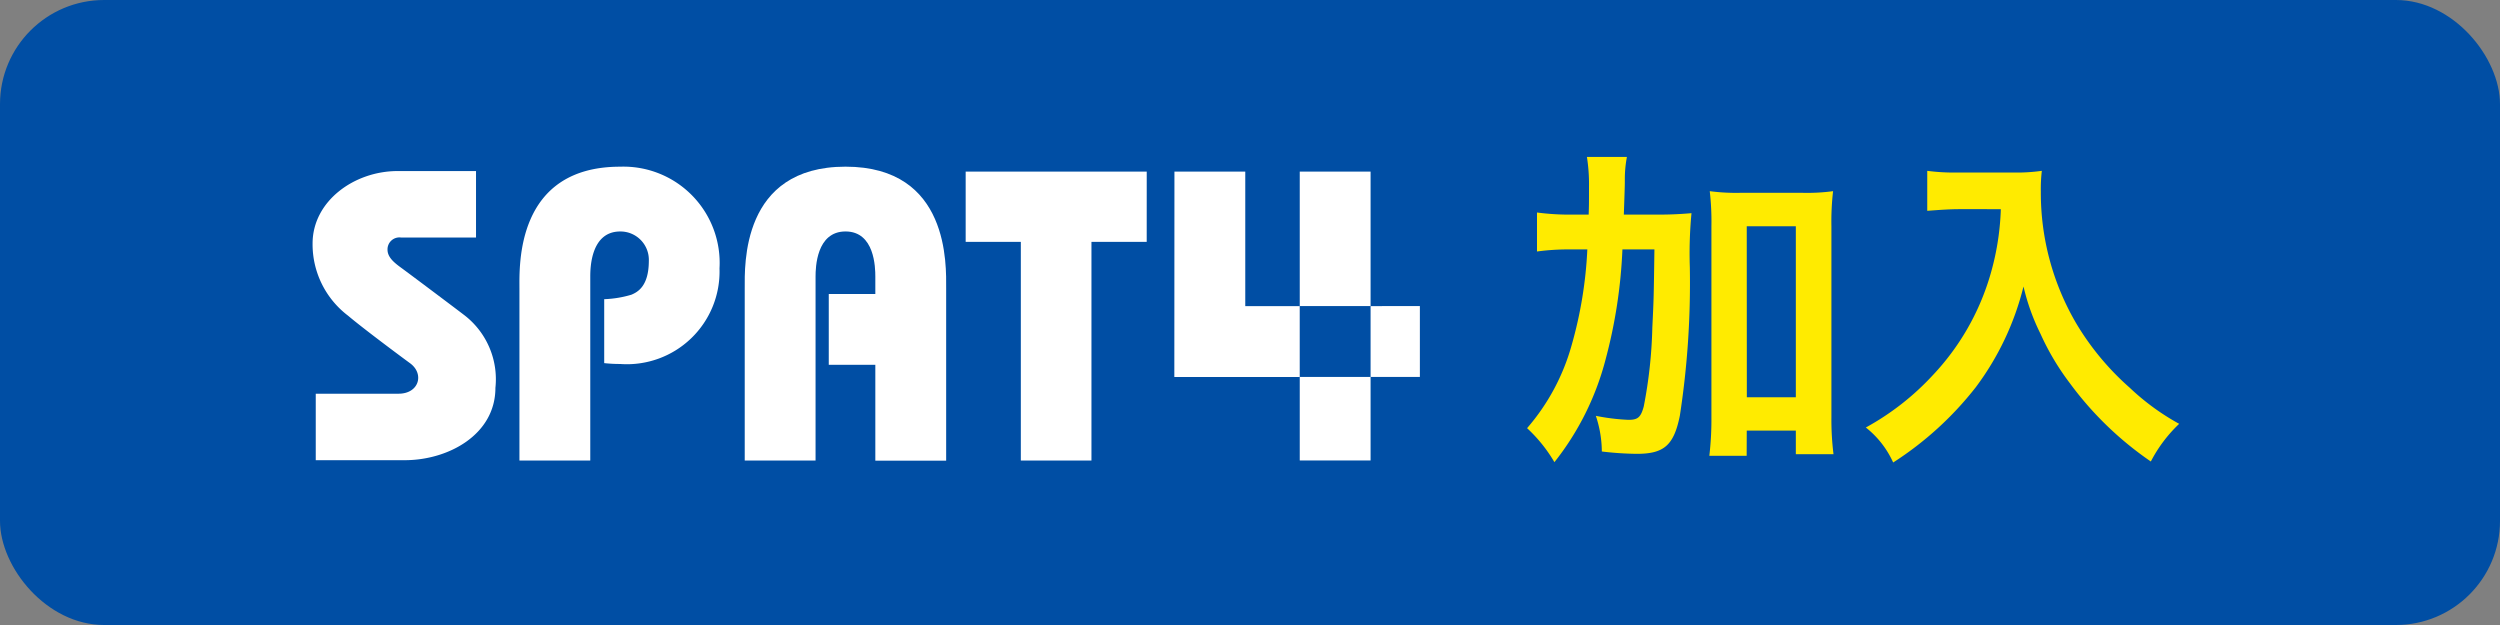
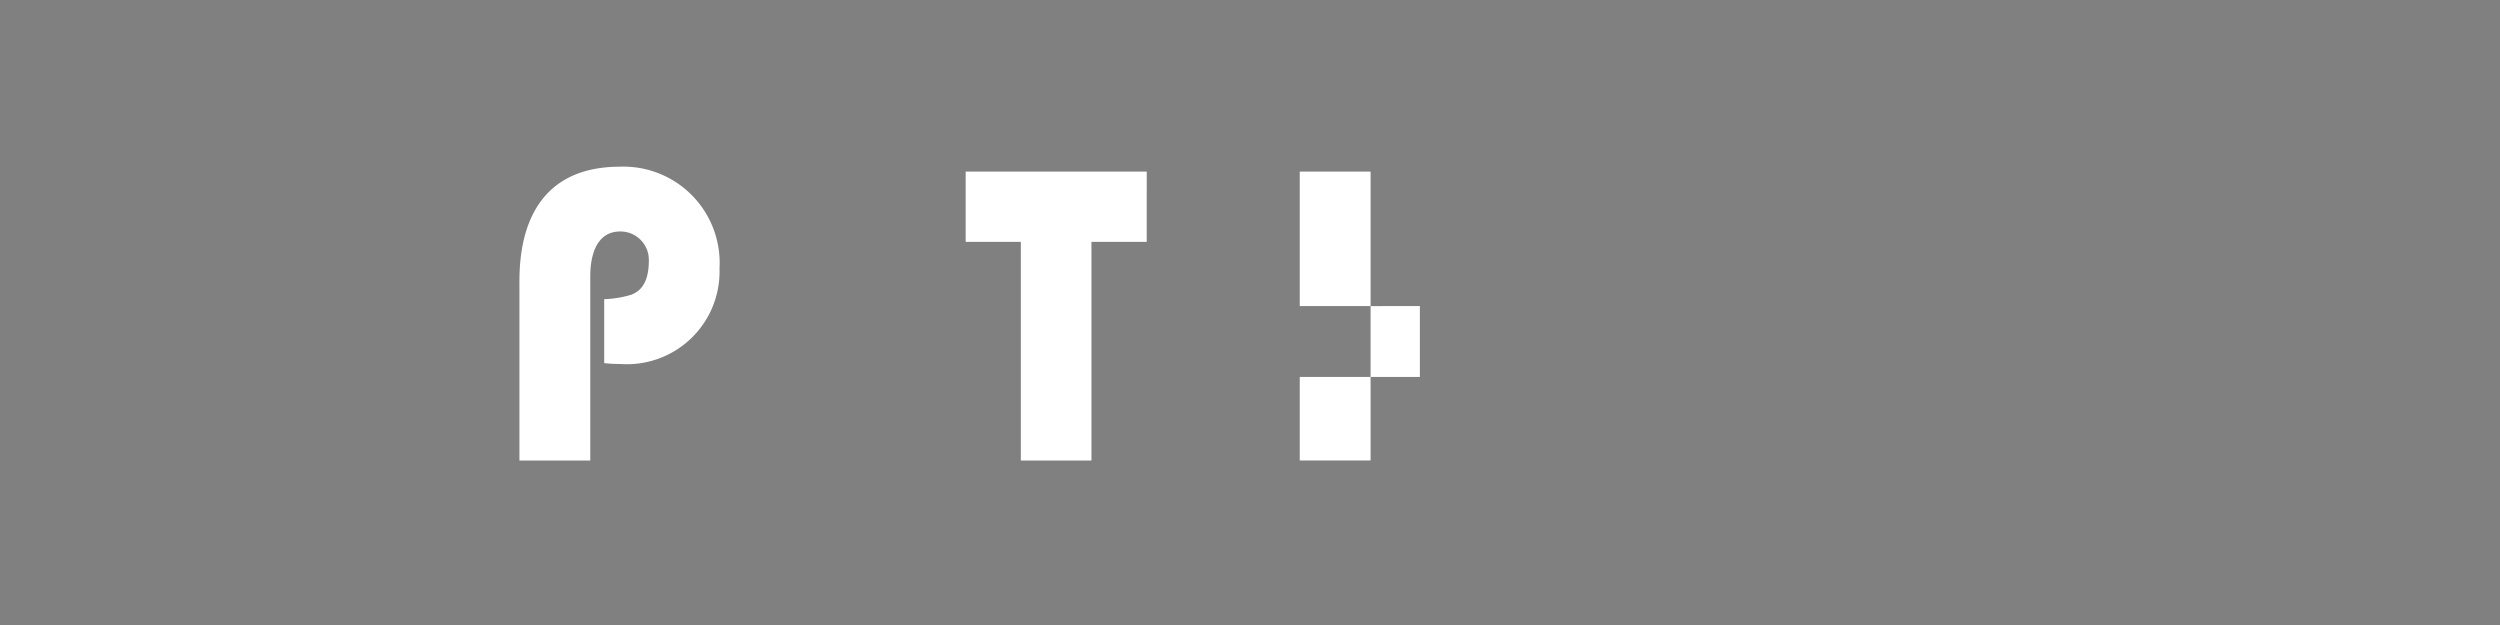
<svg xmlns="http://www.w3.org/2000/svg" width="120" height="30" viewBox="0 0 120 30">
  <rect x="0" y="0" width="120" height="30" fill="#808080" stroke="none" />
  <g id="btn_SPAT4_加入" data-name="btn SPAT4 加入" transform="translate(-1015 -14)">
-     <rect id="長方形_21" data-name="長方形 21" width="120" height="30" rx="5" transform="translate(1015 14)" fill="#004ea4" />
    <g id="SPAT4" transform="translate(879.708 -359.878)">
-       <path id="パス_2" data-name="パス 2" d="M157.611,389.991a3.881,3.881,0,0,1,1.461,3.462c0,2.258-2.273,3.475-4.347,3.475h-4.277v-3.191h3.974c.988,0,1.249-.955.551-1.464-.368-.268-2.269-1.681-2.977-2.283a4.3,4.3,0,0,1-1.7-3.462c0-2.035,2-3.478,4.079-3.478h3.766v3.19h-3.6a.572.572,0,0,0-.648.583c0,.341.274.592.642.859S157.2,389.674,157.611,389.991Z" transform="translate(0 -0.961)" fill="#fff" />
-       <path id="パス_3" data-name="パス 3" d="M269.983,381.878c-5.016,0-4.838,4.759-4.838,5.839v8.265h3.4v-8.825c0-.432.037-2.169,1.438-2.169s1.431,1.734,1.431,2.169v.832h-2.235v3.4h2.235v4.6h3.4v-8.265C274.814,386.627,274.992,381.878,269.983,381.878Z" transform="translate(-94.106)" fill="#fff" />
      <path id="パス_4" data-name="パス 4" d="M210.651,388.024a5.178,5.178,0,0,1-1.306.215v3.069a6.965,6.965,0,0,0,.766.041,4.448,4.448,0,0,0,4.768-4.587,4.619,4.619,0,0,0-4.768-4.883c-5.017,0-4.835,4.759-4.835,5.839v8.265h3.4v-8.825c0-.432.03-2.169,1.439-2.169a1.363,1.363,0,0,1,1.372,1.419C211.483,387.627,210.941,387.9,210.651,388.024Z" transform="translate(-45.051)" fill="#fff" />
      <path id="パス_5" data-name="パス 5" d="M332.555,383.194h-8.691v3.372h2.648V397.06h3.39V386.566h2.652Z" transform="translate(-142.22 -1.078)" fill="#fff" />
      <g id="グループ_46" data-name="グループ 46" transform="translate(191.664 382.116)">
-         <path id="パス_6" data-name="パス 6" d="M382.735,389.649v-6.455h-3.4l-.005,9.857h6.019v-3.4Z" transform="translate(-379.334 -383.194)" fill="#fff" />
        <path id="パス_7" data-name="パス 7" d="M416.053,389.649v-6.455h-3.4v6.454h3.4v3.4h-3.4v4.009h3.4v-4.009h2.366v-3.4Z" transform="translate(-406.637 -383.194)" fill="#fff" />
      </g>
    </g>
-     <path id="パス_353" data-name="パス 353" d="M-11.056-10.7c.048-1.408.048-1.408.048-1.712a5.662,5.662,0,0,1,.1-1.056h-1.92a8.374,8.374,0,0,1,.1,1.424c0,.848,0,.88-.016,1.344h-.72a11.759,11.759,0,0,1-1.76-.1v1.872a11.217,11.217,0,0,1,1.616-.1h.8a20.041,20.041,0,0,1-.752,4.592A10.282,10.282,0,0,1-15.7-.448a7.154,7.154,0,0,1,1.312,1.632,13.308,13.308,0,0,0,2.448-4.9,24.253,24.253,0,0,0,.816-5.312h1.536c-.032,2.336-.032,2.336-.1,3.744A22.285,22.285,0,0,1-10.1-1.488c-.144.528-.288.64-.736.64A10.015,10.015,0,0,1-12.4-1.04,5.488,5.488,0,0,1-12.112.672a15.324,15.324,0,0,0,1.68.112C-9.12.784-8.656.368-8.368-1.04a41.875,41.875,0,0,0,.48-7.12,20.248,20.248,0,0,1,.08-2.608A17.537,17.537,0,0,1-9.6-10.7Zm5.9,10.368H-2.8V.8H-.992a13.428,13.428,0,0,1-.1-1.776v-9.168a12.681,12.681,0,0,1,.08-1.68,9.225,9.225,0,0,1-1.44.08h-3.04a9.607,9.607,0,0,1-1.44-.08,12.681,12.681,0,0,1,.08,1.68V-.96a14.865,14.865,0,0,1-.1,1.84h1.792Zm0-9.808H-2.8v8.208H-5.152ZM7.04-10.96a12.644,12.644,0,0,1-.528,3.232A11.845,11.845,0,0,1,3.776-2.992,12.639,12.639,0,0,1,.56-.48,4.488,4.488,0,0,1,1.872,1.2,15.984,15.984,0,0,0,5.84-2.416,13.422,13.422,0,0,0,8.128-7.248a10.342,10.342,0,0,0,.816,2.272,12.185,12.185,0,0,0,1.408,2.368,16.123,16.123,0,0,0,3.888,3.76A6.79,6.79,0,0,1,15.6-.656a11.45,11.45,0,0,1-2.368-1.728,12.944,12.944,0,0,1-2.56-3.072A12.388,12.388,0,0,1,8.96-11.792,7.55,7.55,0,0,1,9.008-12.8a8.718,8.718,0,0,1-1.456.08H5.008a9.742,9.742,0,0,1-1.5-.08v1.92c.624-.048,1.1-.08,1.536-.08Z" transform="translate(1104 35)" fill="#ffeb00" />
  </g>
</svg>